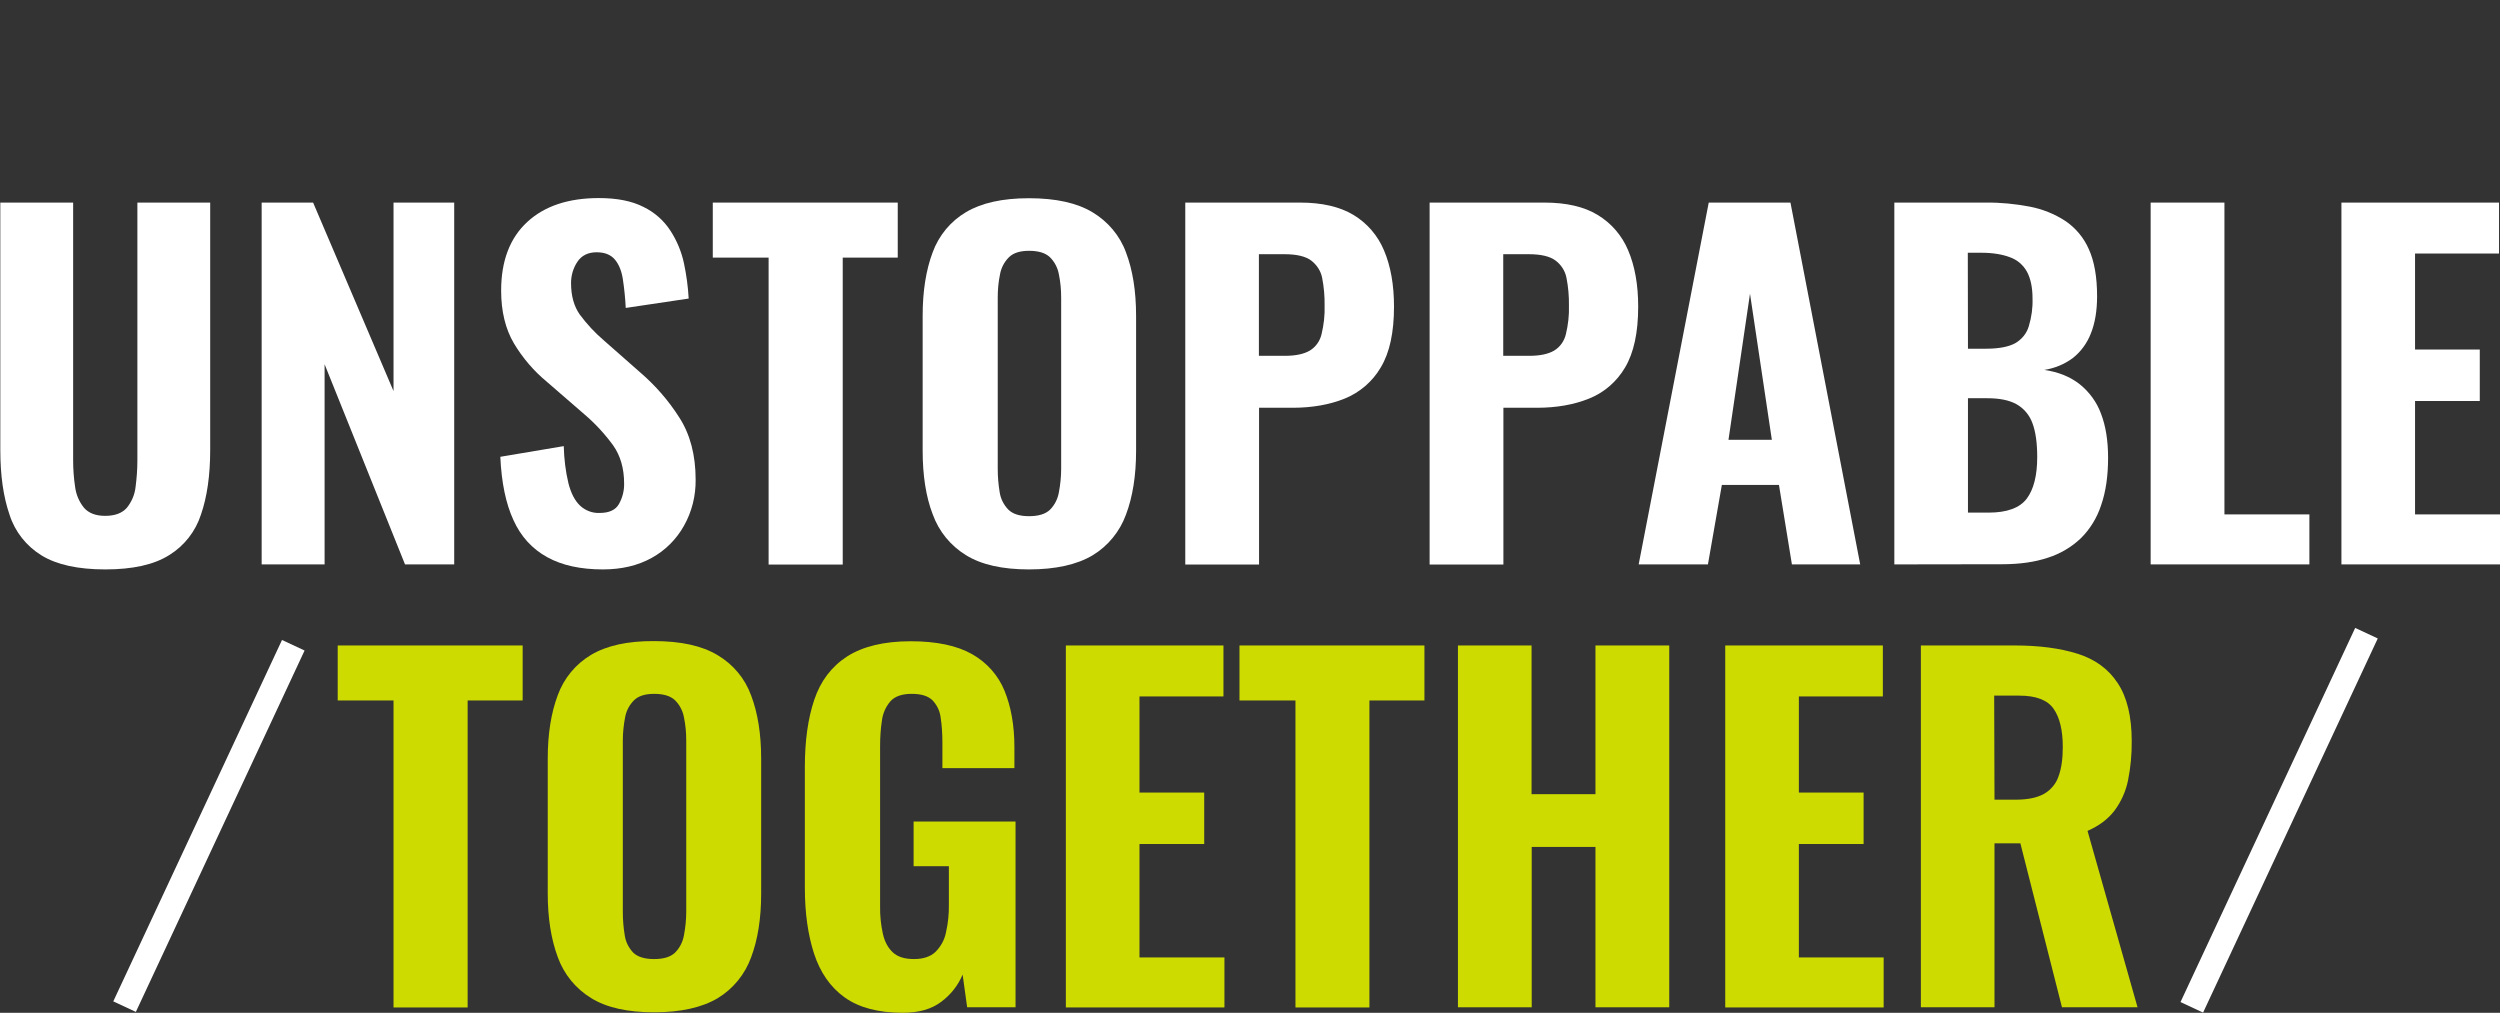
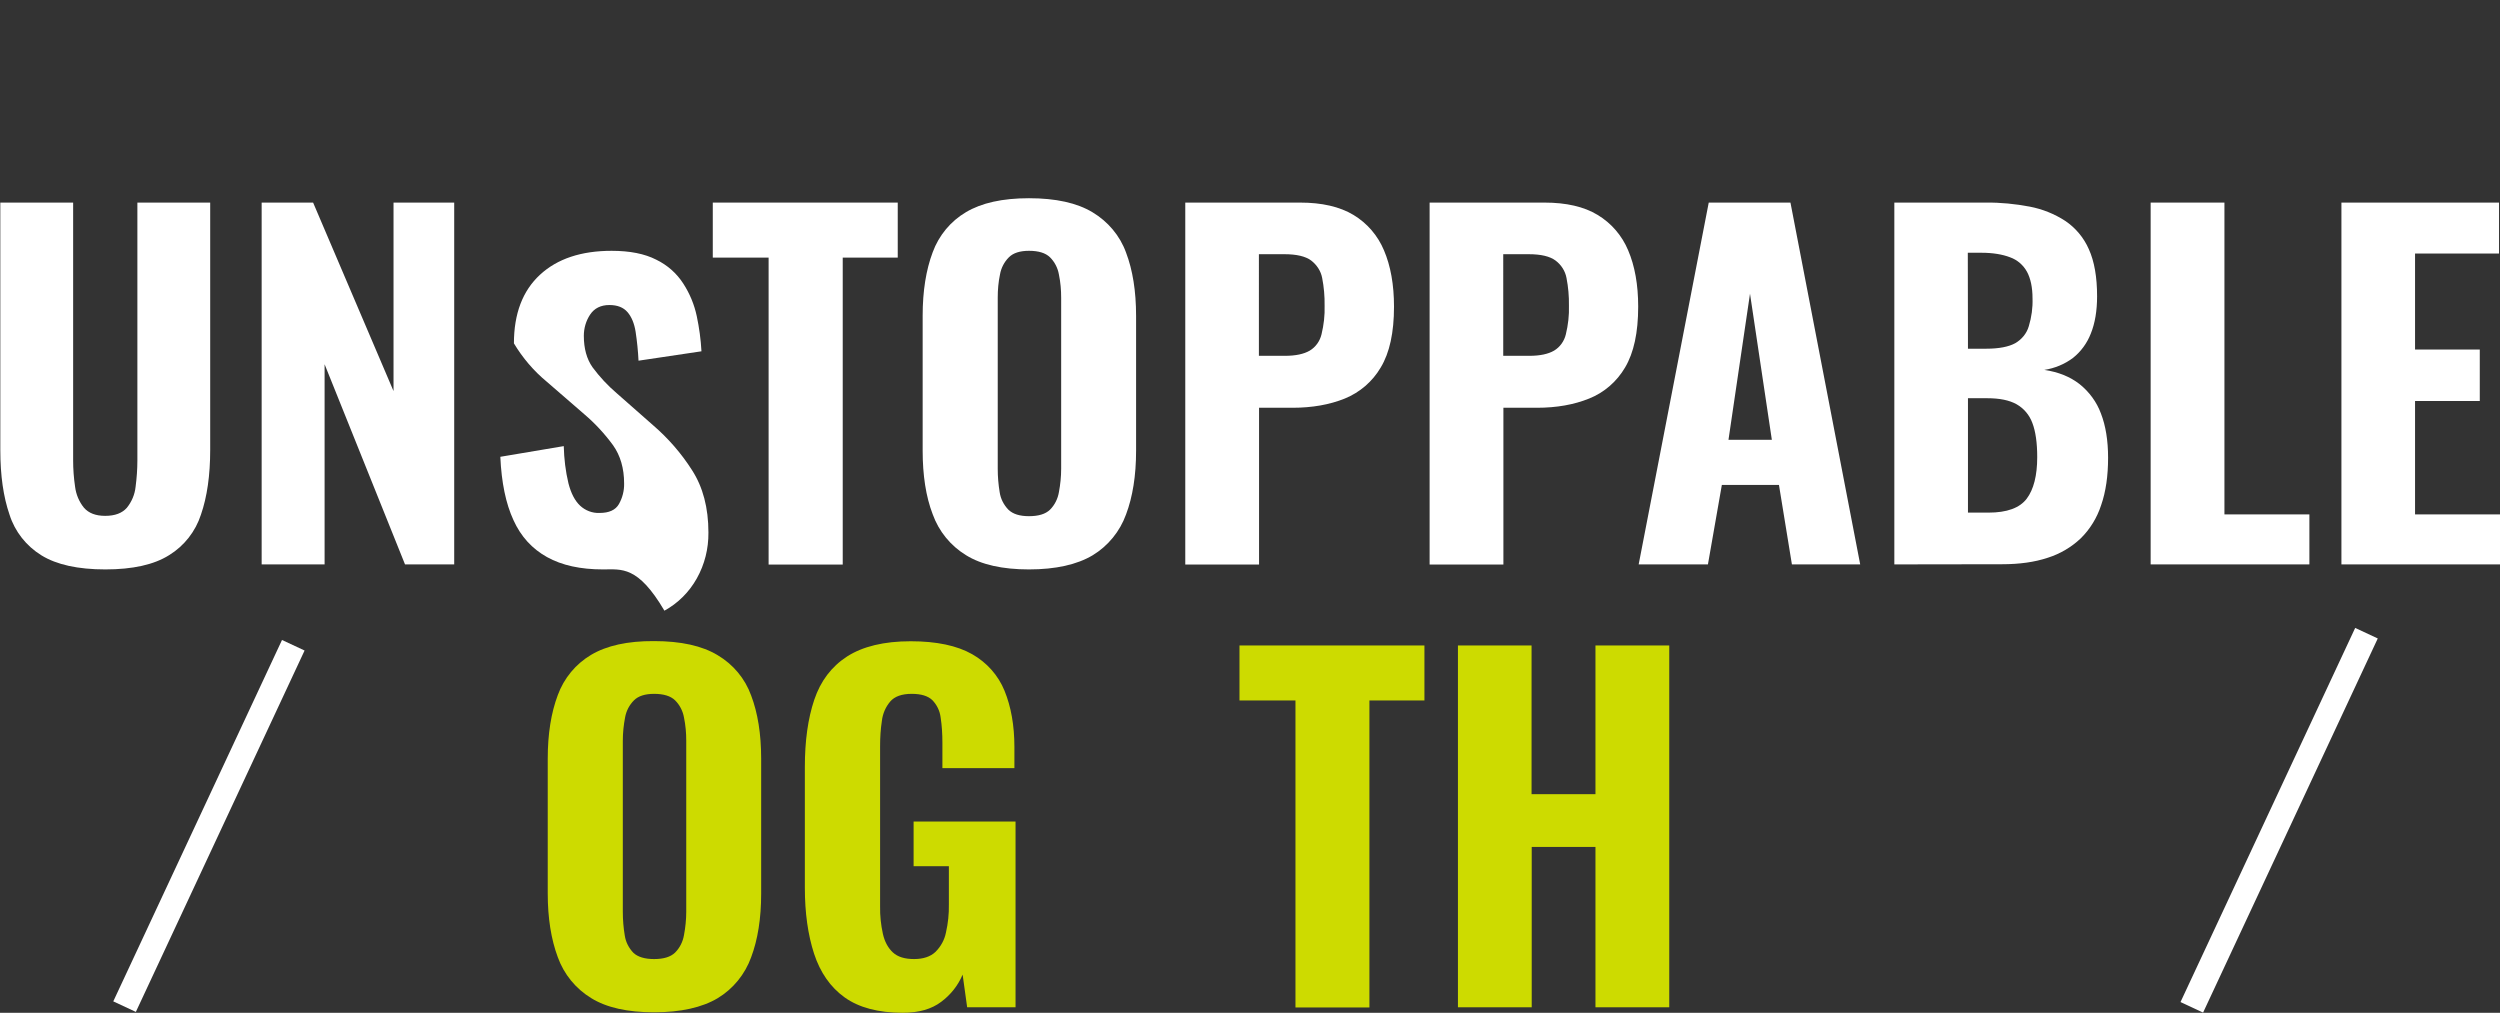
<svg xmlns="http://www.w3.org/2000/svg" version="1.1" id="BAH_LOGO_REG" x="0px" y="0px" viewBox="0 0 1545 625.9" style="enable-background:new 0 0 1545 625.9;" xml:space="preserve">
  <rect x="0" y="0" width="1545" height="625.9" fill="#333333" stroke="none" />
  <style type="text/css">
	.st0{fill:#FFFFFF;}
	.st1{fill:#CDDB00;}
</style>
  <g>
    <path class="st0" d="M65.1,351.9c-16.9,0-30.1-2.9-39.5-8.7c-9.4-5.8-16.4-14.7-19.7-25.1c-3.8-11-5.7-24.2-5.7-39.9V125.2h45   v159.3c0,5.5,0.4,10.9,1.2,16.3c0.6,4.8,2.5,9.3,5.5,13c2.9,3.3,7.2,5,13.1,5c6.1,0,10.5-1.7,13.4-5c3-3.7,4.9-8.2,5.4-13   c0.7-5.4,1.1-10.8,1.1-16.3V125.2h45v152.9c0,15.6-1.9,28.9-5.7,39.9c-3.4,10.5-10.4,19.4-19.7,25.1C95.1,349,82,351.9,65.1,351.9z   " />
    <path class="st0" d="M161.7,348.8V125.2h31.8l49.7,116.5V125.2h37.5v223.6h-30.4l-49.7-123.7v123.7H161.7z" />
-     <path class="st0" d="M372.6,351.9c-13.8,0-25.3-2.5-34.5-7.6c-9.2-5.1-16.2-12.7-20.8-22.9c-4.7-10.2-7.4-23.2-8.1-39.1l39.2-6.6   c0.2,7.8,1.1,15.5,2.9,23c1.6,6.2,4,10.8,7.2,13.8c3.2,3,7.6,4.7,12,4.5c5.9,0,9.9-1.8,12-5.5c2.2-3.9,3.3-8.3,3.2-12.7   c0-9.4-2.3-17.2-6.8-23.6c-5.2-7.1-11.1-13.5-17.8-19.2l-23.2-20.1c-8.1-6.7-14.9-14.7-20.3-23.7c-5.2-8.8-7.9-19.7-7.9-32.6   c0-18.4,5.4-32.5,16.1-42.4s25.5-14.8,44.3-14.8c11.2,0,20.4,1.8,27.6,5.5c6.8,3.3,12.6,8.4,16.7,14.8c4,6.2,6.8,13,8.3,20.1   c1.5,7.1,2.5,14.4,2.9,21.7l-38.9,5.8c-0.3-6-0.9-12-1.8-17.9c-0.8-5.1-2.5-9.2-5-12.1s-6.2-4.4-11.2-4.4c-5.3,0-9.3,2-11.9,5.9   c-2.6,3.9-3.9,8.5-3.9,13.1c0,7.9,1.8,14.4,5.4,19.5c4.3,5.8,9.3,11.2,14.8,15.9l22.6,19.9c9.3,8,17.5,17.4,24.1,27.8   c6.7,10.4,10.1,23.2,10.1,38.5c0.1,9.9-2.3,19.7-7.2,28.4c-4.7,8.4-11.6,15.3-20,19.9C394.2,349.5,384.2,351.9,372.6,351.9z" />
+     <path class="st0" d="M372.6,351.9c-13.8,0-25.3-2.5-34.5-7.6c-9.2-5.1-16.2-12.7-20.8-22.9c-4.7-10.2-7.4-23.2-8.1-39.1l39.2-6.6   c0.2,7.8,1.1,15.5,2.9,23c1.6,6.2,4,10.8,7.2,13.8c3.2,3,7.6,4.7,12,4.5c5.9,0,9.9-1.8,12-5.5c2.2-3.9,3.3-8.3,3.2-12.7   c0-9.4-2.3-17.2-6.8-23.6c-5.2-7.1-11.1-13.5-17.8-19.2l-23.2-20.1c-8.1-6.7-14.9-14.7-20.3-23.7c0-18.4,5.4-32.5,16.1-42.4s25.5-14.8,44.3-14.8c11.2,0,20.4,1.8,27.6,5.5c6.8,3.3,12.6,8.4,16.7,14.8c4,6.2,6.8,13,8.3,20.1   c1.5,7.1,2.5,14.4,2.9,21.7l-38.9,5.8c-0.3-6-0.9-12-1.8-17.9c-0.8-5.1-2.5-9.2-5-12.1s-6.2-4.4-11.2-4.4c-5.3,0-9.3,2-11.9,5.9   c-2.6,3.9-3.9,8.5-3.9,13.1c0,7.9,1.8,14.4,5.4,19.5c4.3,5.8,9.3,11.2,14.8,15.9l22.6,19.9c9.3,8,17.5,17.4,24.1,27.8   c6.7,10.4,10.1,23.2,10.1,38.5c0.1,9.9-2.3,19.7-7.2,28.4c-4.7,8.4-11.6,15.3-20,19.9C394.2,349.5,384.2,351.9,372.6,351.9z" />
    <path class="st0" d="M475,348.8V159.2h-34.5v-34h114.3v34h-34v189.7H475z" />
    <path class="st0" d="M635.9,351.9c-16.4,0-29.4-2.9-38.9-8.8c-9.5-5.8-16.8-14.7-20.6-25.3c-4.2-10.9-6.2-24.1-6.2-39.3v-83.4   c0-15.3,2.1-28.3,6.2-39.2c3.8-10.4,11.1-19.2,20.6-24.8c9.6-5.7,22.5-8.6,38.9-8.6c16.6,0,29.7,2.9,39.3,8.7   c9.5,5.7,16.9,14.4,20.7,24.9c4.1,10.8,6.2,23.8,6.2,39.1v83.4c0,15.3-2.1,28.4-6.2,39.3c-3.8,10.5-11.1,19.5-20.7,25.3   C665.6,348.9,652.5,351.9,635.9,351.9z M635.9,319c5.9,0,10.2-1.3,13-4c2.9-2.9,4.8-6.7,5.5-10.8c0.9-4.8,1.4-9.6,1.4-14.5V184   c0-4.8-0.4-9.6-1.4-14.4c-0.7-4-2.6-7.7-5.5-10.6c-2.8-2.7-7.1-4-13-4c-5.5,0-9.7,1.3-12.4,4c-2.9,2.9-4.8,6.6-5.5,10.6   c-1,4.7-1.4,9.5-1.4,14.4v105.7c0,4.9,0.4,9.7,1.2,14.5c0.6,4.1,2.5,7.8,5.4,10.8C626,317.7,630.2,319,635.9,319z" />
    <path class="st0" d="M732.5,348.8V125.2h71c13.4,0,24.4,2.5,32.9,7.6c8.5,5.1,15.1,12.8,18.9,21.9c4.1,9.6,6.2,21.2,6.2,34.8   c0,16-2.7,28.5-8.2,37.6c-5.1,8.7-12.9,15.4-22.2,19.2c-9.4,3.8-20.2,5.7-32.3,5.7h-20.7v96.9H732.5z M778.1,219.9h16   c6.6,0,11.7-1.1,15.3-3.2c3.7-2.2,6.3-5.9,7.3-10.1c1.4-5.8,2.1-11.7,1.9-17.7c0.1-5.7-0.4-11.5-1.5-17.1   c-0.8-4.3-3.3-8.1-6.8-10.8c-3.5-2.6-9-3.9-16.6-3.9h-15.7V219.9z" />
    <path class="st0" d="M883.5,348.8V125.2h71c13.4,0,24.4,2.5,32.8,7.6c8.5,5.1,15.1,12.8,18.9,21.9c4.1,9.6,6.2,21.2,6.2,34.8   c0,16-2.7,28.5-8.1,37.6c-5.1,8.7-12.9,15.5-22.2,19.2c-9.4,3.8-20.1,5.7-32.3,5.7h-20.7v96.9H883.5z M929.1,219.9h16   c6.6,0,11.7-1.1,15.3-3.2c3.7-2.2,6.3-5.9,7.3-10.1c1.4-5.8,2.1-11.7,1.9-17.7c0.1-5.7-0.4-11.5-1.5-17.1   c-0.8-4.3-3.2-8.1-6.8-10.8c-3.5-2.6-9-3.9-16.6-3.9h-15.7V219.9z" />
    <path class="st0" d="M1012.7,348.8l43.3-223.6h50.5l43.1,223.6h-42.2l-8-49.1h-35.3l-8.6,49.1L1012.7,348.8z M1068.2,271.8h26.8   l-13.5-90.3L1068.2,271.8z" />
    <path class="st0" d="M1170.7,348.8V125.2h56.6c9.1-0.1,18.1,0.8,27.1,2.5c7.8,1.5,15.3,4.5,21.9,8.8c6.4,4.3,11.5,10.4,14.6,17.5   c3.4,7.5,5.1,17.2,5.1,29.1c0,9-1.3,16.7-3.9,23.1c-2.3,5.9-6.1,11.1-11,15c-5.2,3.9-11.3,6.4-17.7,7.4c8.7,1.3,15.9,4.2,21.8,8.8   c6,4.8,10.6,11.1,13.2,18.2c2.9,7.5,4.4,16.6,4.4,27.3c0,11.2-1.4,21-4.3,29.3c-2.5,7.7-6.8,14.8-12.6,20.5   c-5.8,5.5-12.8,9.6-20.4,12c-8.1,2.7-17.5,4-28.2,4L1170.7,348.8z M1216.2,215.5h11.3c7.9,0,13.9-1.2,17.9-3.4   c4-2.3,7.1-6,8.4-10.5c1.7-5.6,2.5-11.4,2.3-17.2c0-6.8-1.2-12.3-3.4-16.4c-2.3-4.2-6-7.4-10.5-9c-4.7-1.8-10.6-2.8-17.8-2.8h-8.3   L1216.2,215.5z M1216.2,316.8h12.7c11.4,0,19.3-2.9,23.6-8.6s6.5-14.3,6.5-25.7c0-8.8-1-15.9-3-21.1c-1.8-4.9-5.2-9-9.8-11.6   c-4.5-2.5-10.5-3.7-18.1-3.7h-11.9L1216.2,316.8z" />
    <path class="st0" d="M1329.1,348.8V125.2h45.6v192.7h52.5v30.9L1329.1,348.8z" />
    <path class="st0" d="M1447,348.8V125.2h97.4v31.5h-51.9V216h40v31.8h-40v70.1h52.5v30.9H1447z" />
    <rect x="1280.5" y="498.6" transform="matrix(0.423 -0.906 0.906 0.423 354.173 1568.491)" class="st0" width="255.2" height="15.4" />
    <rect x="6" y="502.5" transform="matrix(0.423 -0.906 0.906 0.423 -387.797 411.726)" class="st0" width="246.5" height="15.4" />
-     <path class="st1" d="M243.2,622.6V432.9h-34.5v-34H323v34h-34v189.7H243.2z" />
    <path class="st1" d="M404.2,625.6c-16.4,0-29.4-2.9-38.9-8.8c-9.5-5.8-16.8-14.7-20.6-25.3c-4.1-11-6.2-24.1-6.2-39.3v-83.4   c0-15.3,2.1-28.3,6.2-39.2c3.8-10.4,11-19.2,20.6-24.9c9.6-5.7,22.5-8.6,38.9-8.5c16.6,0,29.7,2.9,39.3,8.7   c9.6,5.7,16.9,14.4,20.7,24.9c4.1,10.8,6.2,23.8,6.2,39.1v83.4c0,15.3-2.1,28.4-6.2,39.3c-3.8,10.5-11.1,19.5-20.7,25.3   C433.9,622.6,420.8,625.6,404.2,625.6z M404.2,592.7c5.9,0,10.2-1.3,13-4c2.9-2.9,4.8-6.7,5.5-10.8c0.9-4.8,1.4-9.6,1.4-14.5V457.8   c0-4.8-0.4-9.6-1.4-14.4c-0.7-4-2.6-7.7-5.5-10.6c-2.8-2.7-7.1-4-13-4c-5.5,0-9.7,1.3-12.4,4c-2.9,2.9-4.8,6.6-5.5,10.6   c-0.9,4.7-1.4,9.5-1.4,14.4v105.8c0,4.9,0.4,9.7,1.2,14.5c0.6,4.1,2.5,7.8,5.4,10.8C394.2,591.4,398.5,592.7,404.2,592.7z" />
    <path class="st1" d="M557.9,625.9c-15.1,0-27.1-3.2-35.9-9.5s-15.1-15.4-18.9-27c-3.8-11.7-5.7-25.3-5.7-40.7v-74.8   c0-16,1.9-29.8,5.8-41.4c3.9-11.6,10.6-20.5,20.3-26.8c9.7-6.2,22.8-9.4,39.3-9.4c16,0,28.7,2.7,38,8c9,5.1,16.1,13,20,22.6   c4,9.8,6.1,21.4,6.1,34.8v13h-44.5v-15.8c0-5.2-0.3-10.4-1.1-15.6c-0.5-4-2.3-7.7-5.1-10.6c-2.7-2.6-6.9-3.9-12.8-3.9   c-6.1,0-10.5,1.6-13.2,4.7c-2.9,3.4-4.7,7.6-5.2,12c-0.8,5.2-1.1,10.4-1.1,15.6v99.1c-0.1,5.7,0.5,11.3,1.7,16.8   c1.1,5,3.2,8.8,6.2,11.6c3,2.8,7.4,4.1,13.1,4.1c5.7,0,10.1-1.5,13.2-4.4c3.3-3.3,5.6-7.4,6.5-12c1.3-5.7,1.9-11.5,1.8-17.3v-23.7   h-21.8v-27.6h63v114.8h-29.9l-2.8-20.2c-2.8,6.7-7.4,12.5-13.2,16.8C575.8,623.6,567.9,625.9,557.9,625.9z" />
-     <path class="st1" d="M658.7,622.6V398.9h97.4v31.5h-51.9v59.4h40v31.8h-40v70.1h52.5v30.9H658.7z" />
    <path class="st1" d="M800.6,622.6V432.9H766v-34h114.3v34h-34v189.7H800.6z" />
    <path class="st1" d="M901,622.6V398.9h45.5v91.9h39.5v-91.9h45.6v223.6h-45.6v-99.1h-39.4v99.1H901z" />
-     <path class="st1" d="M1066.2,622.6V398.9h97.4v31.5h-51.9v59.4h40v31.8h-40v70.1h52.4v30.9H1066.2z" />
-     <path class="st1" d="M1187.1,622.6V398.9h58c15.1,0,28,1.7,38.8,5.1s19.1,9.4,24.8,18.1c5.8,8.7,8.7,20.6,8.7,35.9   c0.1,8.2-0.7,16.4-2.3,24.4c-1.4,6.7-4.2,13-8.3,18.5c-4,5.3-9.5,9.4-16.7,12.6l30.9,109h-46.7l-25.7-101.3h-16v101.3H1187.1z    M1232.6,494.2h13.2c7.3,0,13.1-1.2,17.4-3.6c4.2-2.4,7.5-6.3,9-10.9c1.8-4.9,2.6-10.9,2.6-18.1c0-10.3-1.9-18.2-5.7-23.6   c-3.8-5.4-10.8-8.1-21.2-8.1h-15.5L1232.6,494.2z" />
  </g>
</svg>